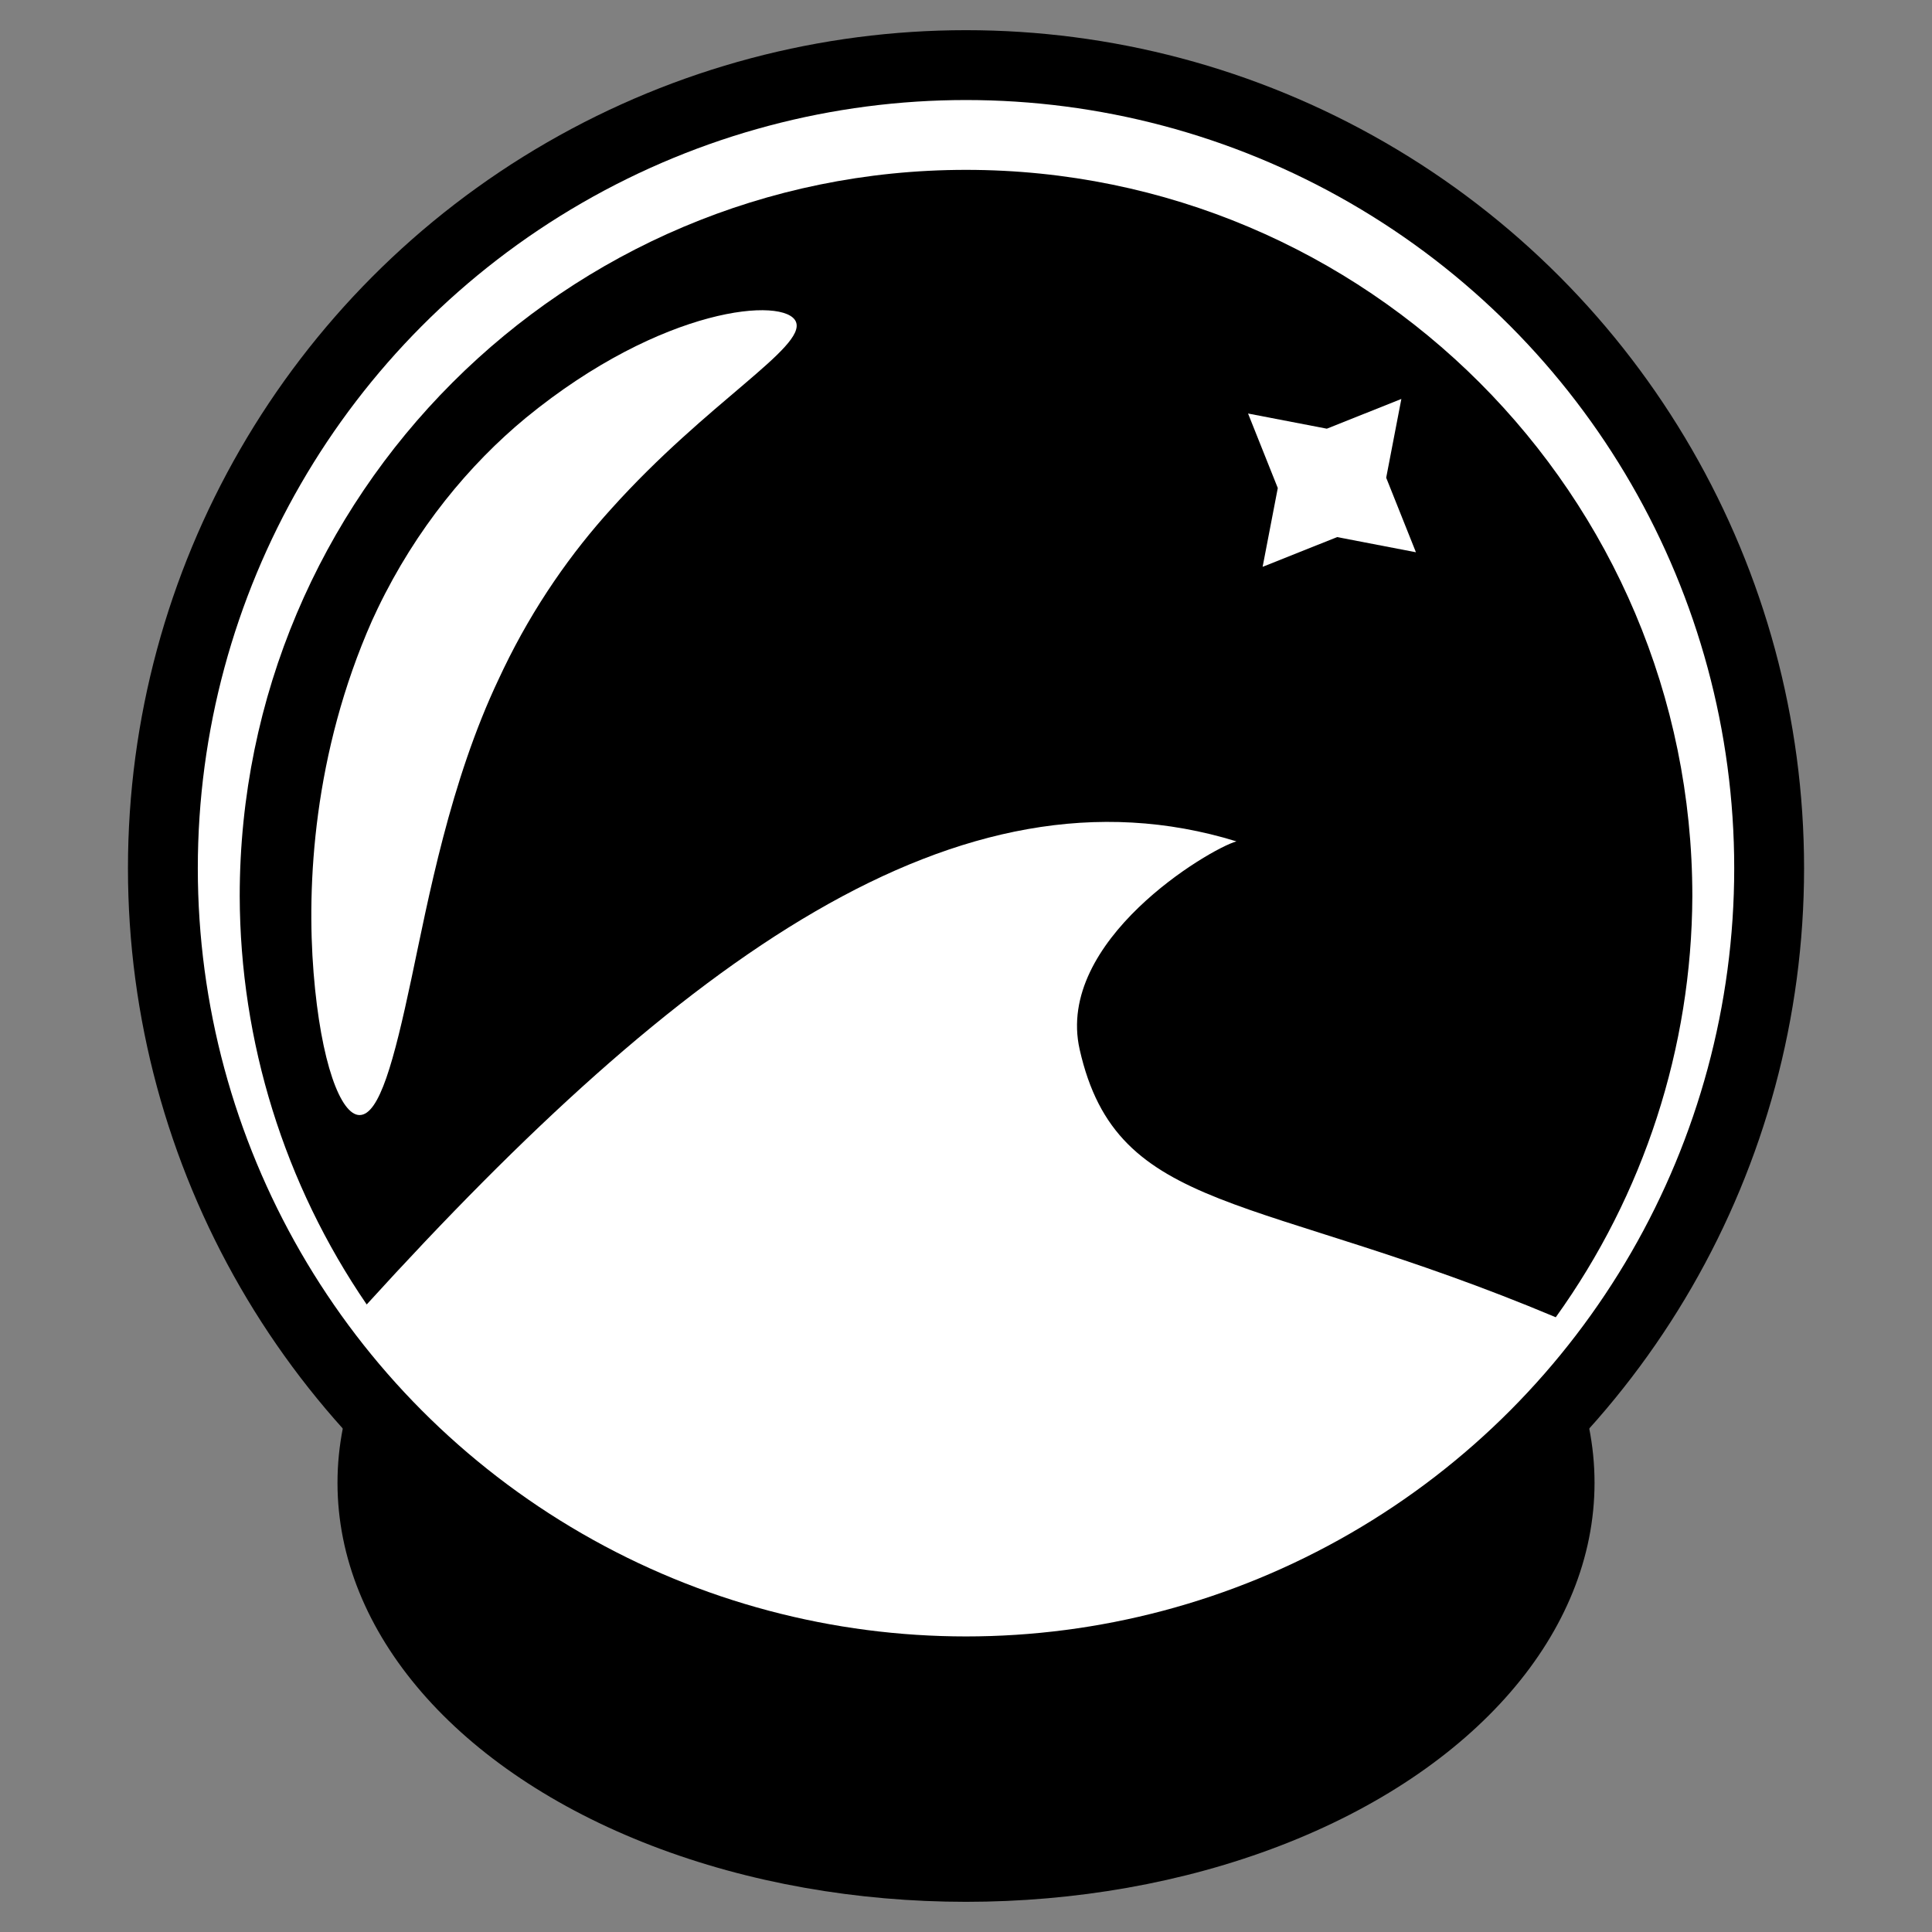
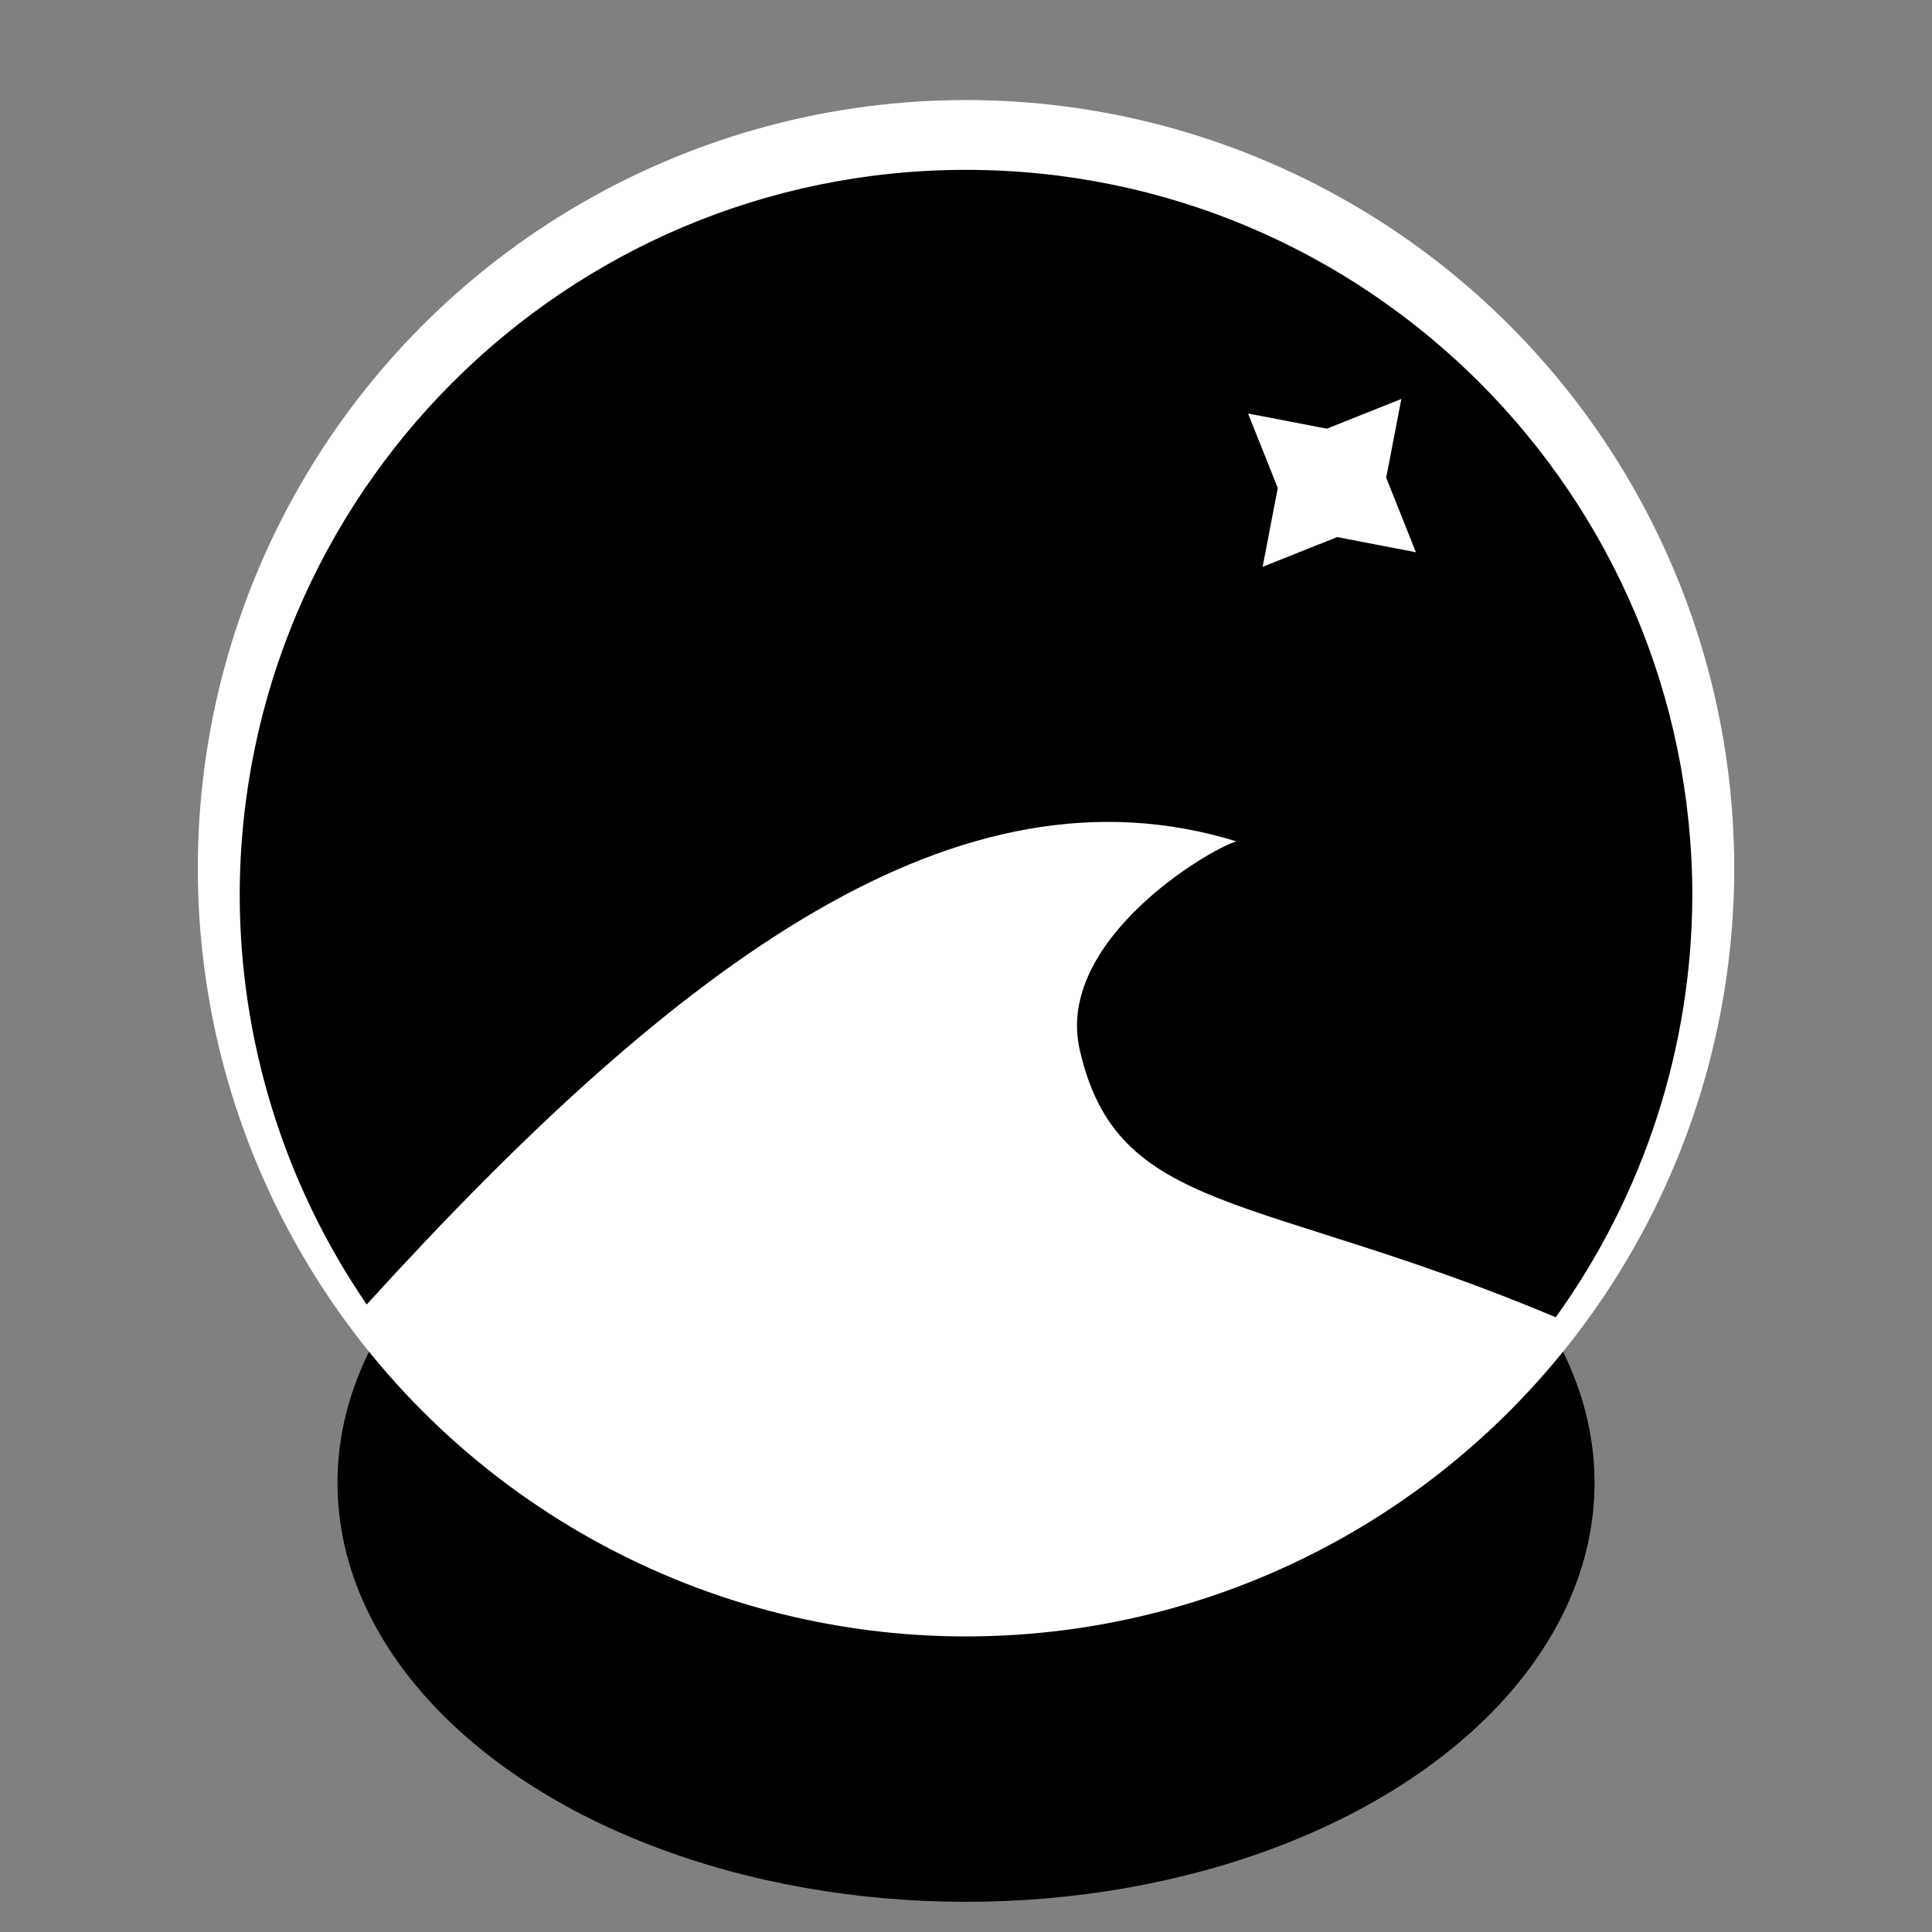
<svg xmlns="http://www.w3.org/2000/svg" xmlns:ns1="http://www.inkscape.org/namespaces/inkscape" xmlns:ns2="http://sodipodi.sourceforge.net/DTD/sodipodi-0.dtd" width="256" height="256" viewBox="0 0 67.733 67.733" version="1.1" id="svg1" ns1:version="1.3 (0e150ed6c4, 2023-07-21)" ns2:docname="favicon BS-WF.svg" ns1:export-filename="PNG favicon BS-WF.png" ns1:export-xdpi="96" ns1:export-ydpi="96">
  <rect x="0" y="0" width="67.733" height="67.733" fill="#808080" stroke="none" />
  <ns2:namedview id="namedview1" pagecolor="#ffffff" bordercolor="#000000" borderopacity="0.25" ns1:showpageshadow="2" ns1:pageopacity="0.0" ns1:pagecheckerboard="0" ns1:deskcolor="#d1d1d1" ns1:document-units="mm" ns1:zoom="0.7459192" ns1:cx="-24.1313" ns1:cy="171.60036" ns1:window-width="1440" ns1:window-height="890" ns1:window-x="-6" ns1:window-y="-6" ns1:window-maximized="1" ns1:current-layer="layer1" />
  <defs id="defs1">
    <ns1:path-effect effect="skeletal" id="path-effect6" is_visible="true" lpeversion="1" pattern="M 0,4.992 C 0,2.236 2.236,0 4.992,0 c 2.756,0 4.992,2.236 4.992,4.992 0,2.756 -2.236,4.992 -4.992,4.992 C 2.236,9.984 0,7.748 0,4.992 Z" copytype="single_stretched" prop_scale="0.792" scale_y_rel="false" spacing="0" normal_offset="0" tang_offset="0" prop_units="false" vertical_pattern="false" hide_knot="false" fuse_tolerance="0" />
    <ns1:path-effect effect="skeletal" id="path-effect5" is_visible="true" lpeversion="1" pattern="M 0,4.992 C 0,2.236 2.236,0 4.992,0 c 2.756,0 4.992,2.236 4.992,4.992 0,2.756 -2.236,4.992 -4.992,4.992 C 2.236,9.984 0,7.748 0,4.992 Z" copytype="single_stretched" prop_scale="1" scale_y_rel="false" spacing="0" normal_offset="0" tang_offset="0" prop_units="false" vertical_pattern="false" hide_knot="false" fuse_tolerance="0" />
    <ns1:path-effect effect="skeletal" id="path-effect4" is_visible="true" lpeversion="1" pattern="M 0,4.992 C 0,2.236 2.236,0 4.992,0 c 2.756,0 4.992,2.236 4.992,4.992 0,2.756 -2.236,4.992 -4.992,4.992 C 2.236,9.984 0,7.748 0,4.992 Z" copytype="single_stretched" prop_scale="0" scale_y_rel="false" spacing="0" normal_offset="0" tang_offset="0" prop_units="false" vertical_pattern="false" hide_knot="false" fuse_tolerance="0" />
  </defs>
  <g ns1:label="Layer 1" ns1:groupmode="layer" id="layer1">
    <ellipse style="fill:#000000;stroke-width:0.124" id="path2" cx="33.867" cy="51.985" rx="22.035" ry="14.69" />
-     <circle style="fill:#000000;stroke-width:0.13" id="path1" cx="33.867" cy="30.439" r="29.381" />
    <circle style="fill:#ffffff;stroke-width:0.284" id="path3" cx="33.867" cy="30.439" r="26.932" />
    <path style="fill:#000000;stroke-width:0.268" d="M 33.867,5.955 C 19.804,5.955 8.404,17.355 8.404,31.418 c 0.014,5.11 1.565,10.098 4.452,14.315 11.02,-12.113 20.766,-19.23 30.491,-16.236 -0.964,0.275 -6.356,3.482 -5.496,7.294 1.319,5.85 6.176,4.971 16.692,9.39 3.093,-4.303 4.767,-9.463 4.788,-14.762 C 59.33,17.355 47.93,5.955 33.867,5.955 Z" id="circle3" ns2:nodetypes="ccccsccc" />
    <path ns2:type="star" style="display:inline;fill:#ffffff;stroke-width:0.265" id="path9" ns1:flatsided="false" ns2:sides="4" ns2:cx="143.70506" ns2:cy="129.16508" ns2:r1="25.793865" ns2:r2="12.896932" ns2:arg1="1.0209431" ns2:arg2="1.8063413" ns1:rounded="0" ns1:randomized="0" d="m 157.184,151.157 -16.489,-9.451 -18.982,0.938 9.451,-16.489 -0.938,-18.982 16.489,9.451 18.982,-0.938 -9.451,16.489 z" transform="matrix(0.14,-0.048,0.048,0.14,20.379,5.744)" />
-     <path style="fill:#ffffff;stroke:none;stroke-width:0.265" d="m 31.569,87.613 c -1.357,0.017 -2.784,-3.758 -3.298,-10.183 -0.503,-6.288 -0.018,-15.694 4.179,-25.186 0.134,-0.296 0.272,-0.592 0.414,-0.886 2.746,-5.705 6.54,-10.282 10.609,-13.643 9.79,-8.007 18.573,-8.662 19.31,-6.855 0.738,1.807 -6.352,5.742 -13.199,13.362 -2.846,3.134 -5.546,6.947 -7.725,11.469 -0.113,0.234 -0.223,0.468 -0.332,0.702 -3.499,7.358 -5.054,15.795 -6.256,21.457 -1.26,5.936 -2.291,9.746 -3.703,9.763 z" id="path5" ns1:path-effect="#path-effect5" ns1:original-d="M 31.56899,87.612817 C 31.273224,63.529298 35.913162,41.828533 62.783275,30.859576" ns2:nodetypes="cc" transform="matrix(0.49,0,0,0.49,-2.859,-3.838)" />
+     <path style="fill:#ffffff;stroke:none;stroke-width:0.265" d="m 31.569,87.613 z" id="path5" ns1:path-effect="#path-effect5" ns1:original-d="M 31.56899,87.612817 C 31.273224,63.529298 35.913162,41.828533 62.783275,30.859576" ns2:nodetypes="cc" transform="matrix(0.49,0,0,0.49,-2.859,-3.838)" />
  </g>
</svg>